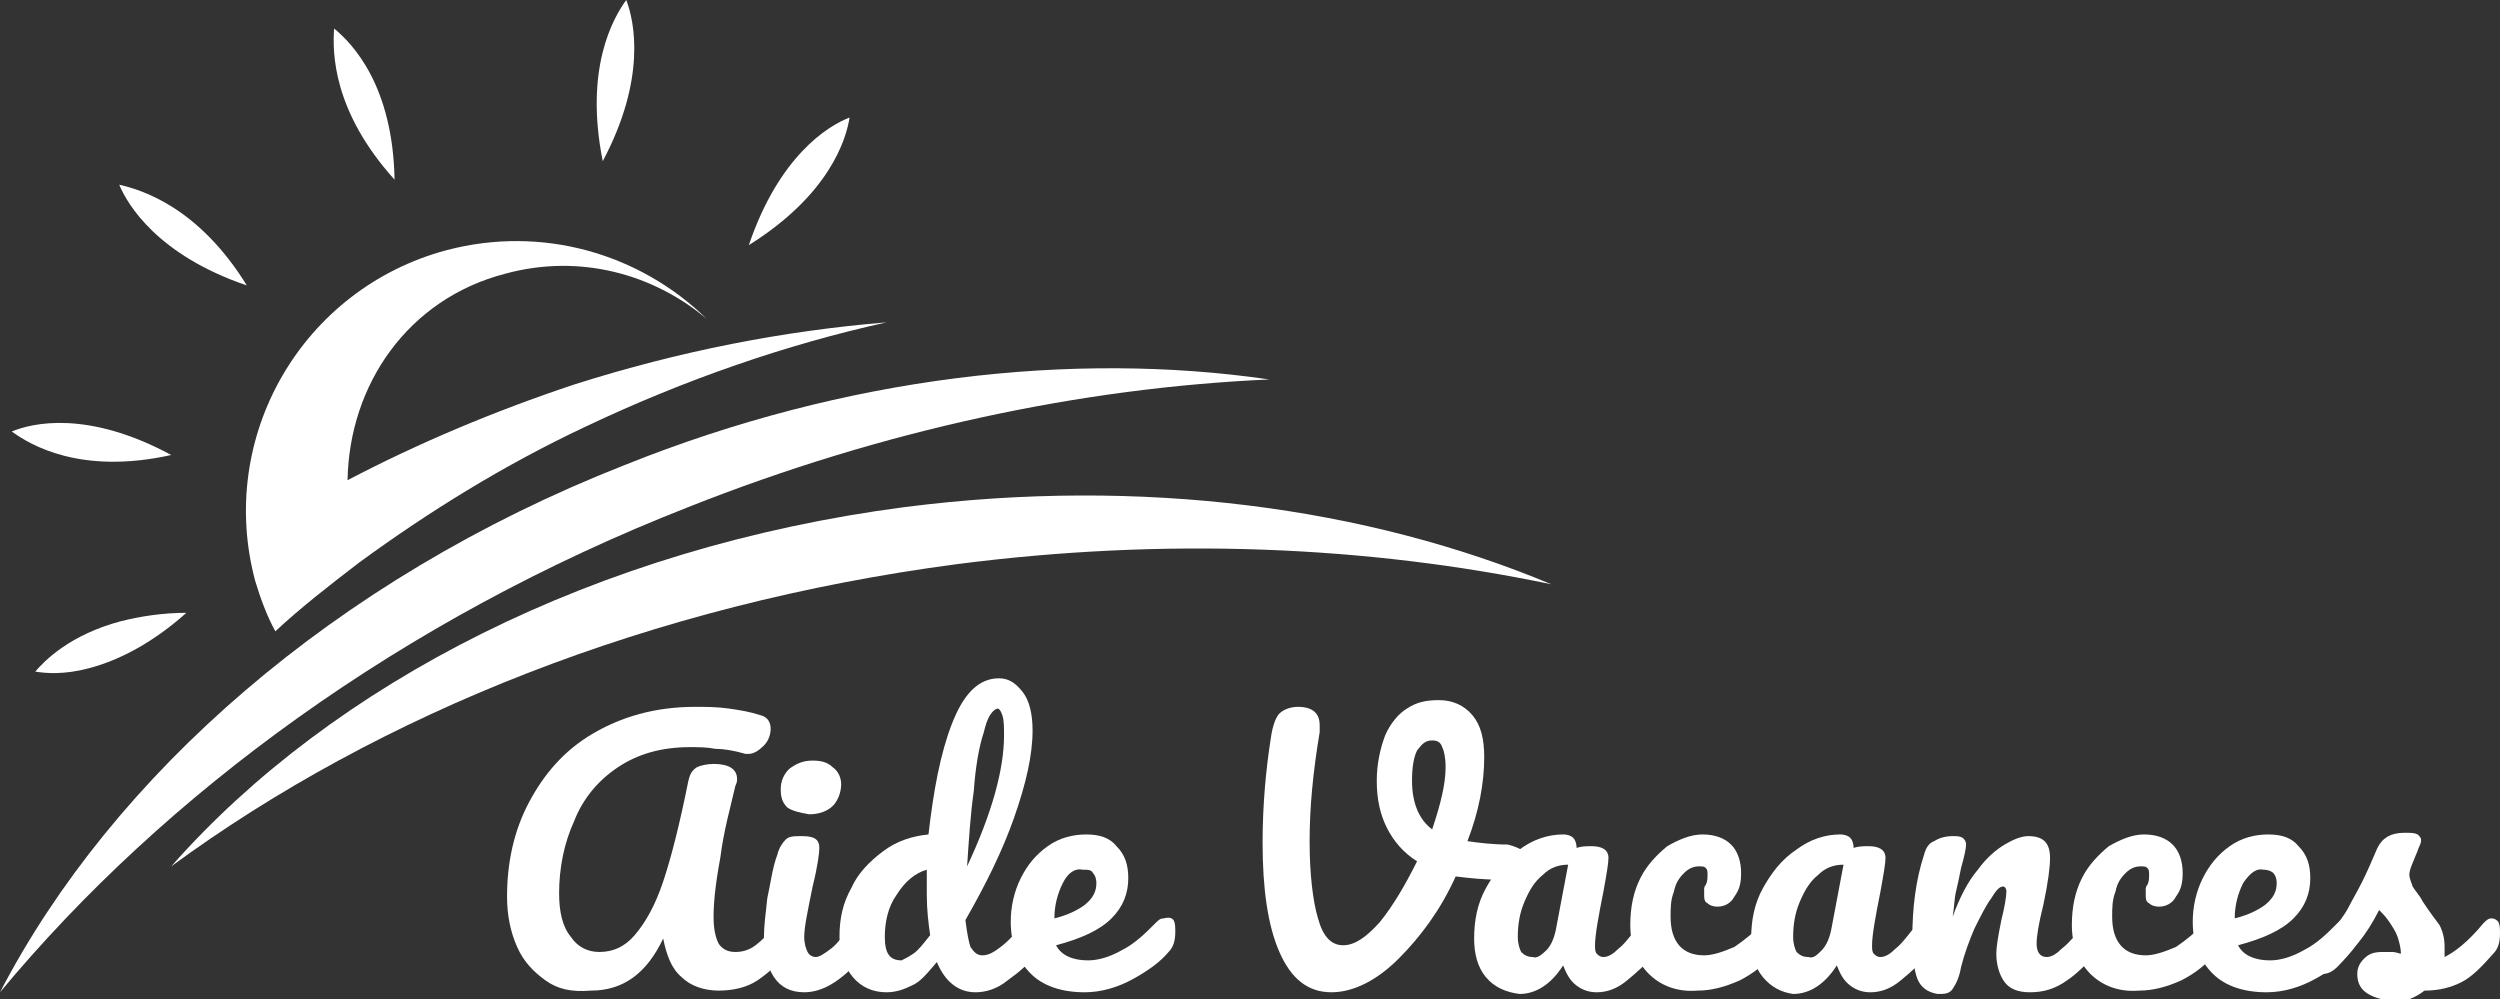
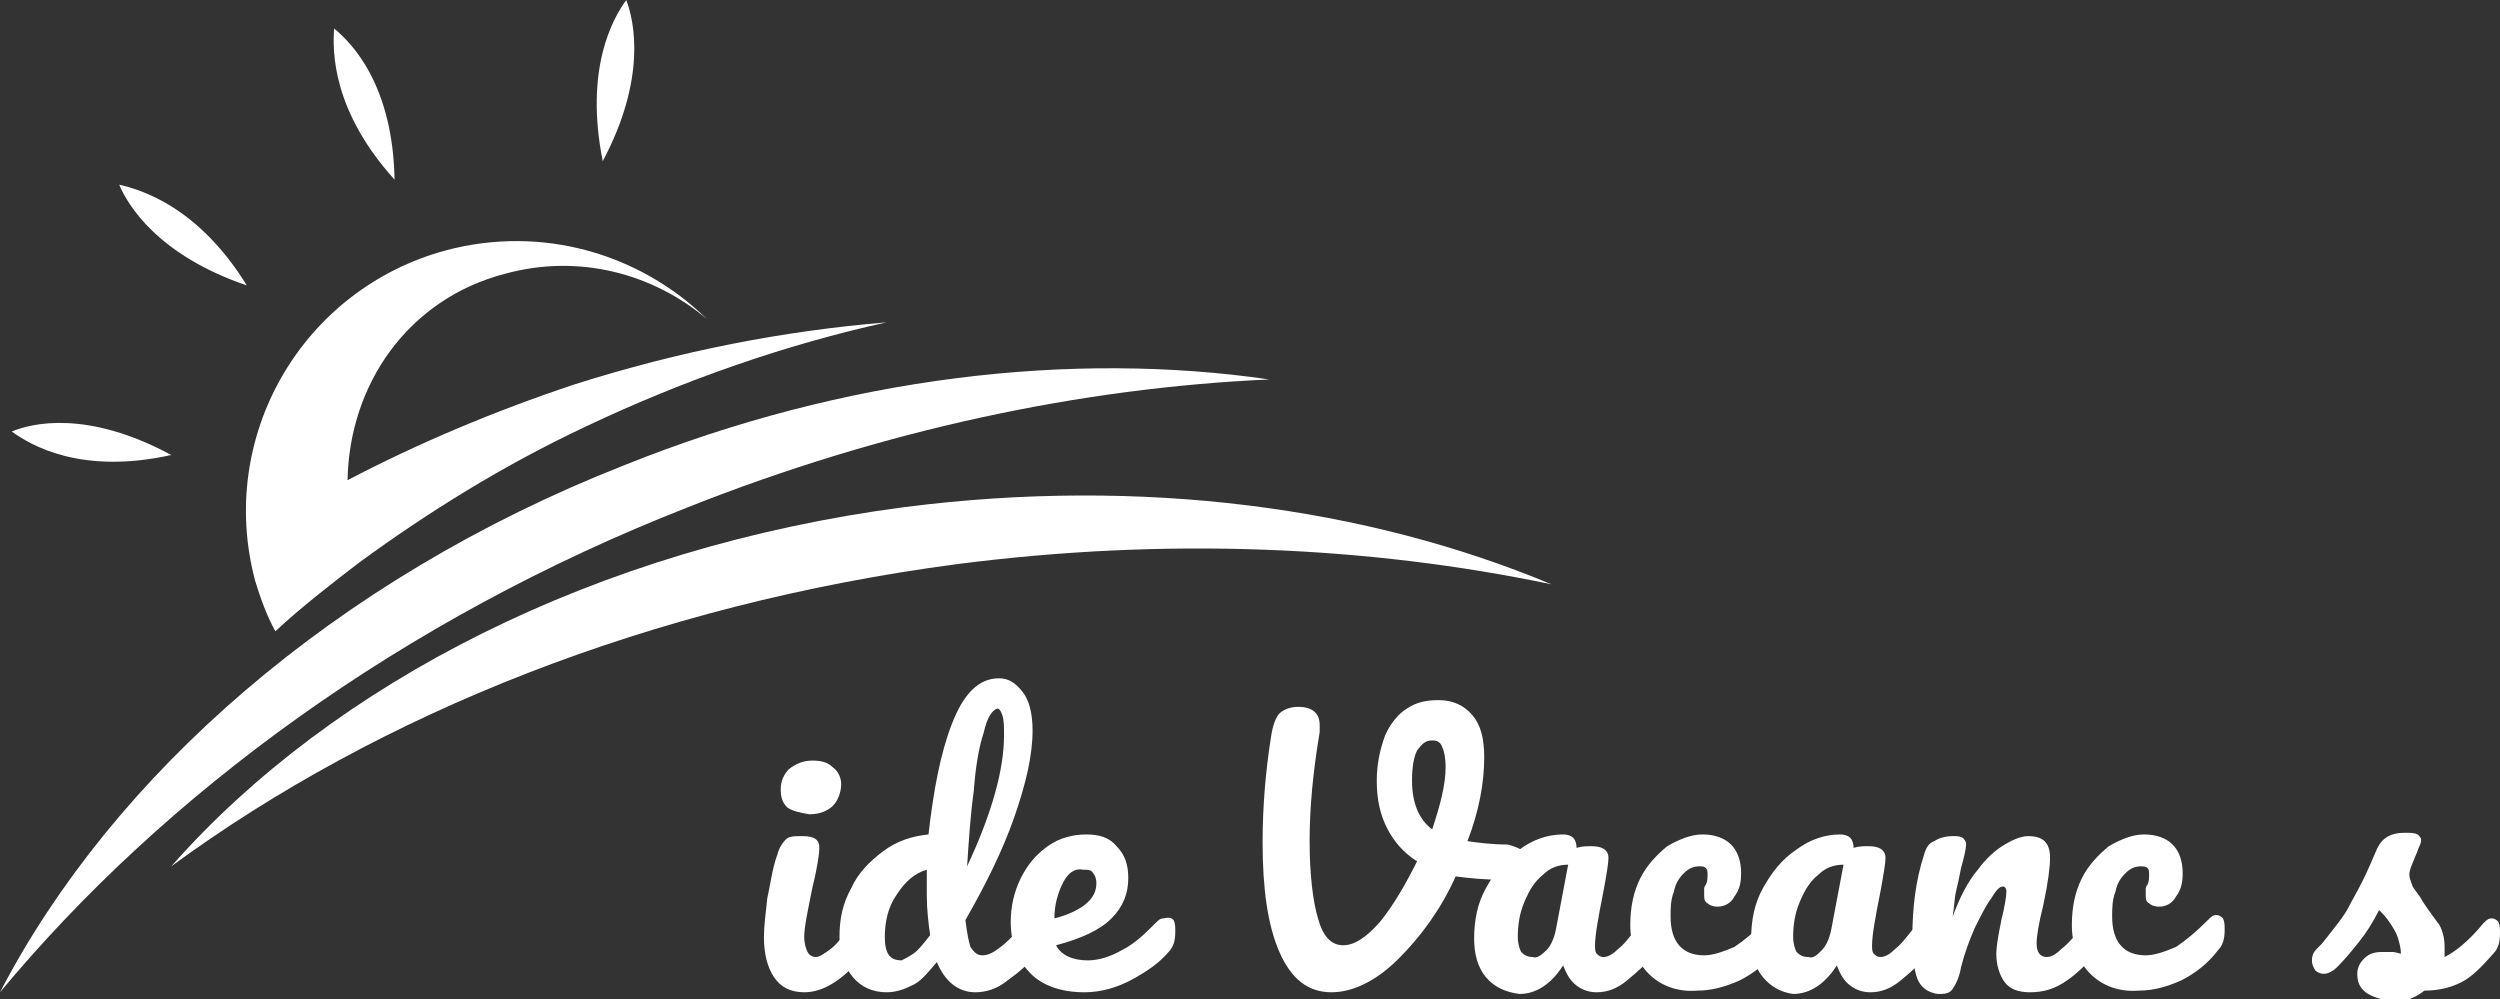
<svg xmlns="http://www.w3.org/2000/svg" version="1.1" id="Layer_1" x="0px" y="0px" width="148.9px" height="59.5px" viewBox="0 0 148.9 59.5" style="enable-background:new 0 0 148.9 59.5;" xml:space="preserve">
  <rect x="0" y="0" width="148.9" height="59.5" fill="#333333" stroke="none" />
  <style type="text/css">
	.st0{fill:#FFFFFF;}
</style>
  <g>
-     <path class="st0" d="M32.5,58.4c-0.7-0.5-1.3-1.1-1.7-2c-0.4-0.9-0.6-1.9-0.6-3c0-2,0.4-3.9,1.3-5.6c0.9-1.7,2.1-3.1,3.8-4.1   c1.7-1,3.7-1.6,6.1-1.6c0.6,0,1.3,0,2,0.1c0.7,0.1,1.3,0.2,1.9,0.4c0.4,0.1,0.6,0.4,0.6,0.8c0,0.3-0.1,0.7-0.4,1   c-0.3,0.3-0.6,0.5-0.9,0.5c-0.1,0-0.2,0-0.2,0c-0.7-0.2-1.3-0.3-1.8-0.3c-0.5-0.1-1-0.1-1.5-0.1c-1.7,0-3.1,0.4-4.3,1.2   s-2.1,1.9-2.6,3.2c-0.6,1.3-0.9,2.8-0.9,4.3c0,1.1,0.2,2,0.7,2.6c0.4,0.6,1,0.9,1.7,0.9c0.8,0,1.5-0.3,2.1-1   c0.6-0.7,1.2-1.7,1.7-3.2c0.5-1.5,1-3.5,1.5-6c0.1-0.4,0.2-0.6,0.5-0.8c0.2-0.1,0.6-0.2,1-0.2c0.9,0,1.4,0.3,1.4,0.9   c0,0.1,0,0.2-0.1,0.4c-0.3,1.3-0.7,2.7-0.9,4.3c-0.3,1.6-0.4,2.7-0.4,3.5c0,0.7,0.1,1.2,0.3,1.6c0.2,0.3,0.5,0.5,1,0.5   c0.4,0,0.8-0.1,1.2-0.4c0.4-0.3,0.9-0.8,1.4-1.5c0.2-0.2,0.3-0.3,0.5-0.3c0.2,0,0.3,0.1,0.4,0.2c0.1,0.2,0.1,0.4,0.1,0.7   c0,0.5-0.1,0.9-0.4,1.2c-0.6,0.8-1.3,1.4-1.9,1.8c-0.6,0.4-1.4,0.6-2.3,0.6c-0.9,0-1.7-0.3-2.2-0.8c-0.6-0.5-0.9-1.3-1.1-2.3   c-1,2.1-2.4,3.1-4.3,3.1C34,59.1,33.2,58.9,32.5,58.4z" />
    <path class="st0" d="M46.1,58.2c-0.4-0.6-0.6-1.4-0.6-2.4c0-0.6,0.1-1.4,0.2-2.3c0.2-0.9,0.3-1.8,0.6-2.6c0.1-0.4,0.3-0.7,0.5-0.9   c0.2-0.2,0.5-0.2,1-0.2c0.7,0,1,0.2,1,0.7c0,0.3-0.1,1.1-0.4,2.3c-0.3,1.5-0.5,2.4-0.5,3c0,0.4,0.1,0.7,0.2,0.9   c0.1,0.2,0.3,0.3,0.5,0.3c0.2,0,0.5-0.2,0.9-0.5c0.4-0.3,0.8-0.9,1.4-1.6c0.2-0.2,0.3-0.3,0.5-0.3c0.2,0,0.3,0.1,0.4,0.2   C52,55,52,55.2,52,55.5c0,0.5-0.1,0.9-0.4,1.2c-1.3,1.6-2.5,2.4-3.7,2.4C47.1,59.1,46.5,58.8,46.1,58.2z M46.9,48.1   c-0.3-0.3-0.4-0.6-0.4-1.1c0-0.5,0.2-0.9,0.5-1.2c0.4-0.3,0.8-0.5,1.4-0.5c0.5,0,0.9,0.1,1.2,0.4c0.3,0.2,0.5,0.6,0.5,1   c0,0.5-0.2,1-0.5,1.3c-0.3,0.3-0.8,0.5-1.4,0.5C47.6,48.4,47.2,48.3,46.9,48.1z" />
    <path class="st0" d="M62.1,54.8c0.1,0.2,0.1,0.4,0.1,0.7c0,0.5-0.1,0.9-0.4,1.2c-0.5,0.7-1.1,1.2-1.8,1.7c-0.6,0.5-1.3,0.7-1.9,0.7   c-1,0-1.8-0.6-2.3-1.8c-0.6,0.7-1,1.2-1.5,1.4c-0.4,0.2-0.9,0.4-1.5,0.4c-0.8,0-1.5-0.3-2-0.9c-0.5-0.6-0.8-1.4-0.8-2.4   c0-1.1,0.2-2,0.7-2.9c0.4-0.9,1.1-1.6,1.9-2.2c0.8-0.6,1.7-0.9,2.7-1c0.3-2.6,0.7-4.8,1.4-6.6c0.7-1.8,1.6-2.7,2.8-2.7   c0.6,0,1,0.3,1.4,0.8c0.4,0.5,0.6,1.3,0.6,2.3c0,1.5-0.4,3.2-1.1,5.2c-0.7,2-1.7,4-2.9,6.1c0.1,0.8,0.2,1.3,0.3,1.6   c0.2,0.3,0.4,0.5,0.7,0.5c0.4,0,0.7-0.2,1.1-0.5c0.4-0.3,0.9-0.8,1.5-1.6c0.2-0.2,0.3-0.3,0.5-0.3C61.9,54.6,62,54.7,62.1,54.8z    M54.4,56.8c0.3-0.2,0.6-0.6,1-1.1c-0.1-0.7-0.2-1.5-0.2-2.4c0-0.3,0-0.8,0-1.5c-0.7,0.2-1.3,0.7-1.8,1.5c-0.5,0.7-0.7,1.6-0.7,2.5   c0,1,0.3,1.4,1,1.4C53.9,57.1,54.1,57,54.4,56.8z M58.6,43.6c-0.3,0.9-0.5,2.1-0.6,3.5c-0.2,1.4-0.3,3-0.4,4.5   c1.5-3.2,2.2-5.8,2.2-7.8c0-0.5,0-0.9-0.1-1.2c-0.1-0.3-0.2-0.4-0.3-0.4C59.1,42.3,58.8,42.7,58.6,43.6z" />
    <path class="st0" d="M69.9,54.8c0.1,0.2,0.1,0.4,0.1,0.7c0,0.5-0.1,0.9-0.4,1.2c-0.5,0.6-1.2,1.1-2.1,1.6c-0.9,0.5-1.9,0.8-2.9,0.8   c-1.4,0-2.5-0.4-3.2-1.1c-0.8-0.8-1.2-1.8-1.2-3.1c0-0.9,0.2-1.8,0.6-2.6c0.4-0.8,0.9-1.4,1.6-1.9c0.7-0.5,1.5-0.7,2.3-0.7   c0.8,0,1.4,0.2,1.8,0.7c0.5,0.5,0.7,1.1,0.7,1.9c0,0.9-0.3,1.7-1,2.4c-0.7,0.7-1.8,1.2-3.3,1.6c0.3,0.6,1,0.9,1.9,0.9   c0.6,0,1.3-0.2,2-0.6c0.8-0.4,1.4-1,2-1.6c0.2-0.2,0.3-0.3,0.5-0.3C69.7,54.6,69.8,54.7,69.9,54.8z M63.3,52.6   c-0.3,0.6-0.5,1.3-0.5,2.1v0c0.8-0.2,1.4-0.5,1.8-0.8c0.5-0.4,0.7-0.8,0.7-1.3c0-0.3-0.1-0.5-0.2-0.6c-0.1-0.2-0.3-0.2-0.6-0.2   C64,51.7,63.6,52,63.3,52.6z" />
    <path class="st0" d="M90.6,50.6c0.1,0.1,0.2,0.3,0.2,0.5c0,0.3-0.1,0.6-0.3,0.9c-0.2,0.3-0.5,0.4-1,0.4c-1.1,0-2-0.1-2.8-0.2   c-0.9,2-2.1,3.6-3.4,4.9c-1.3,1.3-2.7,2-4,2c-1.4,0-2.4-0.8-3.1-2.4c-0.7-1.6-1-3.8-1-6.5c0-2.3,0.2-4.4,0.5-6.3   c0.1-0.7,0.3-1.2,0.5-1.4c0.2-0.2,0.6-0.4,1.1-0.4c0.9,0,1.3,0.4,1.3,1.1c0,0.1,0,0.2,0,0.4c-0.4,2.4-0.6,4.5-0.6,6.5   c0,2,0.2,3.6,0.5,4.6c0.3,1.1,0.8,1.6,1.5,1.6c0.7,0,1.4-0.5,2.2-1.4c0.8-1,1.5-2.2,2.2-3.6c-0.8-0.5-1.4-1.2-1.8-2   c-0.4-0.8-0.6-1.7-0.6-2.8c0-1,0.2-1.9,0.5-2.7c0.3-0.7,0.8-1.3,1.3-1.6c0.6-0.4,1.2-0.5,1.9-0.5c0.8,0,1.5,0.3,2,0.9   c0.5,0.6,0.7,1.4,0.7,2.5c0,1.5-0.3,3.2-1,5c0.7,0.1,1.5,0.2,2.4,0.2C90.2,50.4,90.4,50.5,90.6,50.6z M85.3,49.4   c0.5-1.5,0.8-2.7,0.8-3.7c0-0.6-0.1-1-0.2-1.2c-0.1-0.3-0.3-0.4-0.6-0.4c-0.4,0-0.6,0.2-0.9,0.6c-0.2,0.4-0.3,1-0.3,1.8   C84.1,47.8,84.5,48.8,85.3,49.4z" />
    <path class="st0" d="M88.5,58.2c-0.5-0.6-0.7-1.4-0.7-2.3c0-1.1,0.2-2.1,0.7-3c0.5-0.9,1.1-1.7,2-2.3c0.8-0.6,1.7-0.9,2.6-0.9   c0.3,0,0.5,0.1,0.6,0.2c0.1,0.1,0.2,0.3,0.2,0.6c0.3-0.1,0.6-0.1,0.9-0.1c0.6,0,1,0.2,1,0.7c0,0.3-0.1,0.9-0.3,2   c-0.3,1.5-0.5,2.6-0.5,3.2c0,0.2,0,0.4,0.1,0.5c0.1,0.1,0.2,0.2,0.4,0.2c0.3,0,0.6-0.2,0.9-0.5c0.4-0.3,0.8-0.9,1.4-1.6   c0.2-0.2,0.3-0.3,0.5-0.3c0.2,0,0.3,0.1,0.4,0.2C99,55,99,55.2,99,55.5c0,0.5-0.1,0.9-0.4,1.2c-0.5,0.7-1.1,1.2-1.7,1.7   c-0.6,0.5-1.2,0.7-1.8,0.7c-0.4,0-0.8-0.1-1.2-0.4c-0.4-0.3-0.6-0.7-0.8-1.2c-0.7,1.1-1.6,1.7-2.6,1.7C89.7,59.1,89,58.8,88.5,58.2   z M92.1,56.6c0.3-0.3,0.5-0.8,0.6-1.4l0.7-3.7c-0.6,0-1.1,0.2-1.5,0.6c-0.5,0.4-0.8,0.9-1.1,1.6c-0.3,0.7-0.4,1.4-0.4,2.1   c0,0.4,0.1,0.7,0.2,0.9c0.2,0.2,0.4,0.3,0.7,0.3C91.5,57.1,91.8,56.9,92.1,56.6z" />
    <path class="st0" d="M98.2,58c-0.7-0.7-1.1-1.7-1.1-2.9c0-1.1,0.2-2,0.6-2.8c0.4-0.8,1-1.4,1.6-1.9c0.7-0.4,1.4-0.7,2.1-0.7   c0.7,0,1.3,0.2,1.7,0.6c0.4,0.4,0.6,1,0.6,1.7c0,0.6-0.1,1-0.4,1.4c-0.2,0.4-0.6,0.6-1,0.6c-0.3,0-0.5-0.1-0.6-0.2   c-0.2-0.1-0.2-0.3-0.2-0.5c0-0.1,0-0.2,0-0.3c0-0.1,0-0.2,0.1-0.3c0.1-0.2,0.1-0.4,0.1-0.6c0-0.2,0-0.3-0.1-0.4   c-0.1-0.1-0.2-0.1-0.4-0.1c-0.3,0-0.6,0.1-0.9,0.4c-0.3,0.3-0.5,0.6-0.6,1.1c-0.2,0.5-0.2,1-0.2,1.5c0,1.5,0.7,2.3,2,2.3   c0.5,0,1.1-0.2,1.8-0.5c0.6-0.4,1.2-0.9,1.9-1.6c0.2-0.2,0.3-0.3,0.5-0.3c0.2,0,0.3,0.1,0.4,0.2c0.1,0.2,0.1,0.4,0.1,0.7   c0,0.5-0.1,0.9-0.4,1.2c-0.6,0.8-1.4,1.4-2.2,1.8c-0.9,0.4-1.7,0.6-2.5,0.6C99.9,59.1,98.9,58.7,98.2,58z" />
    <path class="st0" d="M105,58.2c-0.5-0.6-0.7-1.4-0.7-2.3c0-1.1,0.2-2.1,0.7-3c0.5-0.9,1.1-1.7,2-2.3c0.8-0.6,1.7-0.9,2.6-0.9   c0.3,0,0.5,0.1,0.6,0.2c0.1,0.1,0.2,0.3,0.2,0.6c0.3-0.1,0.6-0.1,0.9-0.1c0.6,0,1,0.2,1,0.7c0,0.3-0.1,0.9-0.3,2   c-0.3,1.5-0.5,2.6-0.5,3.2c0,0.2,0,0.4,0.1,0.5c0.1,0.1,0.2,0.2,0.4,0.2c0.3,0,0.6-0.2,0.9-0.5c0.4-0.3,0.8-0.9,1.4-1.6   c0.2-0.2,0.3-0.3,0.5-0.3c0.2,0,0.3,0.1,0.4,0.2c0.1,0.2,0.1,0.4,0.1,0.7c0,0.5-0.1,0.9-0.4,1.2c-0.5,0.7-1.1,1.2-1.7,1.7   c-0.6,0.5-1.2,0.7-1.8,0.7c-0.4,0-0.8-0.1-1.2-0.4c-0.4-0.3-0.6-0.7-0.8-1.2c-0.7,1.1-1.6,1.7-2.6,1.7   C106.1,59.1,105.5,58.8,105,58.2z M108.5,56.6c0.3-0.3,0.5-0.8,0.6-1.4l0.7-3.7c-0.6,0-1.1,0.2-1.5,0.6c-0.5,0.4-0.8,0.9-1.1,1.6   c-0.3,0.7-0.4,1.4-0.4,2.1c0,0.4,0.1,0.7,0.2,0.9c0.2,0.2,0.4,0.3,0.7,0.3C108,57.1,108.2,56.9,108.5,56.6z" />
    <path class="st0" d="M114.2,58.3c-0.2-0.5-0.3-1.4-0.3-2.5c0-1.7,0.2-3.4,0.7-4.9c0.1-0.4,0.3-0.7,0.6-0.8c0.3-0.2,0.7-0.3,1.1-0.3   c0.3,0,0.4,0,0.6,0.1c0.1,0.1,0.2,0.2,0.2,0.4c0,0.2-0.1,0.7-0.3,1.4c-0.1,0.5-0.2,1-0.3,1.4c-0.1,0.4-0.1,0.9-0.2,1.5   c0.4-1.1,0.9-2.1,1.5-2.8c0.5-0.7,1.1-1.2,1.6-1.5c0.5-0.3,1-0.5,1.4-0.5c0.9,0,1.3,0.4,1.3,1.3c0,0.5-0.1,1.4-0.4,2.8   c-0.3,1.2-0.4,1.9-0.4,2.3c0,0.5,0.2,0.8,0.6,0.8c0.3,0,0.6-0.2,0.9-0.5c0.4-0.3,0.9-0.9,1.5-1.6c0.2-0.2,0.3-0.3,0.5-0.3   c0.2,0,0.3,0.1,0.4,0.2c0.1,0.2,0.1,0.4,0.1,0.7c0,0.5-0.1,0.9-0.4,1.2c-0.6,0.7-1.2,1.3-1.8,1.7c-0.7,0.5-1.4,0.7-2.2,0.7   c-0.7,0-1.2-0.2-1.5-0.6c-0.3-0.4-0.5-1-0.5-1.7c0-0.4,0.1-1,0.3-2c0.2-0.8,0.3-1.4,0.3-1.7c0-0.2-0.1-0.3-0.2-0.3   c-0.2,0-0.4,0.2-0.7,0.7c-0.3,0.4-0.6,1-1,1.8c-0.3,0.7-0.6,1.5-0.8,2.3c-0.1,0.6-0.3,1-0.5,1.3s-0.5,0.3-0.9,0.3   C114.8,59.1,114.4,58.8,114.2,58.3z" />
    <path class="st0" d="M124.5,58c-0.7-0.7-1.1-1.7-1.1-2.9c0-1.1,0.2-2,0.6-2.8c0.4-0.8,1-1.4,1.6-1.9c0.7-0.4,1.4-0.7,2.1-0.7   c0.7,0,1.3,0.2,1.7,0.6c0.4,0.4,0.6,1,0.6,1.7c0,0.6-0.1,1-0.4,1.4c-0.2,0.4-0.6,0.6-1,0.6c-0.3,0-0.5-0.1-0.6-0.2   c-0.2-0.1-0.2-0.3-0.2-0.5c0-0.1,0-0.2,0-0.3s0-0.2,0.1-0.3c0.1-0.2,0.1-0.4,0.1-0.6c0-0.2,0-0.3-0.1-0.4c-0.1-0.1-0.2-0.1-0.4-0.1   c-0.3,0-0.6,0.1-0.9,0.4c-0.3,0.3-0.5,0.6-0.6,1.1c-0.2,0.5-0.2,1-0.2,1.5c0,1.5,0.7,2.3,2,2.3c0.5,0,1.1-0.2,1.8-0.5   c0.6-0.4,1.2-0.9,1.9-1.6c0.2-0.2,0.3-0.3,0.5-0.3c0.2,0,0.3,0.1,0.4,0.2c0.1,0.2,0.1,0.4,0.1,0.7c0,0.5-0.1,0.9-0.4,1.2   c-0.6,0.8-1.4,1.4-2.2,1.8c-0.9,0.4-1.7,0.6-2.5,0.6C126.2,59.1,125.2,58.7,124.5,58z" />
-     <path class="st0" d="M140.3,54.8c0.1,0.2,0.1,0.4,0.1,0.7c0,0.5-0.1,0.9-0.4,1.2c-0.5,0.6-1.2,1.1-2.1,1.6   c-0.9,0.5-1.9,0.8-2.9,0.8c-1.4,0-2.5-0.4-3.2-1.1c-0.8-0.8-1.2-1.8-1.2-3.1c0-0.9,0.2-1.8,0.6-2.6c0.4-0.8,0.9-1.4,1.6-1.9   c0.7-0.5,1.5-0.7,2.3-0.7c0.8,0,1.4,0.2,1.8,0.7c0.5,0.5,0.7,1.1,0.7,1.9c0,0.9-0.3,1.7-1,2.4c-0.7,0.7-1.8,1.2-3.3,1.6   c0.3,0.6,1,0.9,1.9,0.9c0.6,0,1.3-0.2,2-0.6c0.8-0.4,1.4-1,2-1.6c0.2-0.2,0.3-0.3,0.5-0.3C140,54.6,140.2,54.7,140.3,54.8z    M133.6,52.6c-0.3,0.6-0.5,1.3-0.5,2.1v0c0.8-0.2,1.4-0.5,1.8-0.8c0.5-0.4,0.7-0.8,0.7-1.3c0-0.3-0.1-0.5-0.2-0.6s-0.3-0.2-0.6-0.2   C134.4,51.7,134,52,133.6,52.6z" />
    <path class="st0" d="M140.9,59.1c-0.4-0.3-0.5-0.7-0.5-1.1c0-0.3,0.1-0.6,0.4-0.9c0.3-0.3,0.6-0.4,1.1-0.4c0.2,0,0.4,0,0.6,0   c0.2,0,0.4,0.1,0.5,0.1c0-0.3-0.1-0.7-0.2-1c-0.1-0.3-0.3-0.6-0.5-0.9c-0.2-0.3-0.4-0.5-0.6-0.7c-0.4,0.8-0.8,1.4-1.2,1.9   c-0.4,0.5-0.8,1-1.3,1.5c-0.2,0.2-0.5,0.4-0.8,0.4c-0.2,0-0.4-0.1-0.5-0.2c-0.1-0.2-0.2-0.3-0.2-0.6c0-0.3,0.1-0.5,0.3-0.7l0.3-0.3   c0.7-0.9,1.3-1.6,1.6-2.2c0.2-0.4,0.5-0.9,0.8-1.5c0.3-0.6,0.6-1.3,0.9-2c0.3-0.6,0.8-0.9,1.6-0.9c0.4,0,0.6,0,0.8,0.1   c0.1,0.1,0.2,0.2,0.2,0.3c0,0.1,0,0.2-0.1,0.4c-0.1,0.2-0.1,0.3-0.2,0.5c-0.2,0.5-0.4,0.9-0.4,1.2c0,0.2,0.1,0.4,0.2,0.7   c0.1,0.2,0.4,0.5,0.6,0.9c0.4,0.6,0.7,1,1,1.4c0.2,0.4,0.3,0.8,0.3,1.3c0,0.1,0,0.3,0,0.6c0.6-0.3,1.4-0.9,2.3-2   c0.2-0.2,0.3-0.3,0.5-0.3c0.2,0,0.3,0.1,0.4,0.2c0.1,0.2,0.1,0.4,0.1,0.7c0,0.5-0.1,0.9-0.4,1.2c-0.7,0.8-1.3,1.4-1.9,1.7   c-0.6,0.3-1.3,0.5-2.2,0.5c-0.5,0.4-1.2,0.7-1.9,0.7C141.8,59.5,141.3,59.4,140.9,59.1z" />
  </g>
  <g>
    <path class="st0" d="M37.2,27.7c13.2-5.3,26.7-6.8,38.4-5.1c-11.2,0.5-23,3-34.6,7.6C23.9,36.9,9.8,47.3,0,59.1   C6.7,46.2,19.9,34.5,37.2,27.7L37.2,27.7z" />
    <path class="st0" d="M52.8,19.2c-5.9,1.3-12,3.4-17.9,6.2c-4.9,2.3-9.4,5.1-13.5,8.1c-1.7,1.3-3.5,2.7-5,4.1c-0.5-0.9-0.9-2-1.2-3   C12.9,26,18,17.2,26.6,14.9c5.7-1.5,11.5,0.2,15.5,4.1c-3.2-2.7-7.6-3.9-12-2.7c-5.8,1.5-9.3,6.6-9.4,12.3   c4.2-2.2,8.7-4.1,13.5-5.7C40.5,20.9,46.7,19.7,52.8,19.2L52.8,19.2z" />
    <path class="st0" d="M53.9,30.2c14.1-1.8,27.5,0,38.5,4.6c-11-2.3-23-2.8-35.4-1.2c-18.2,2.4-34.4,8.9-46.8,18   C19.8,40.7,35.5,32.6,53.9,30.2L53.9,30.2z" />
    <path class="st0" d="M23.5,10.7c-0.1-5.6-2.5-8.1-3.6-9C19.8,3.1,19.8,6.6,23.5,10.7z" />
    <path class="st0" d="M7.1,11c0.5,1.2,2.3,4.2,7.6,6C11.8,12.3,8.4,11.3,7.1,11z" />
    <path class="st0" d="M10.2,27.1c-5-2.7-8.3-1.9-9.5-1.4C1.8,26.5,4.8,28.3,10.2,27.1z" />
-     <path class="st0" d="M5.3,39.8c1.9-0.5,3.9-1.6,5.8-3.3c-1.4,0-2.7,0.2-3.9,0.5c-3,0.8-4.5,2.3-5.1,3C2.7,40.1,3.8,40.2,5.3,39.8z" />
-     <path class="st0" d="M50.6,7c-1.3,0.5-4.2,2.3-6,7.6C49.4,11.6,50.4,8.3,50.6,7z" />
    <path class="st0" d="M35.9,9.6c2.6-4.9,1.9-8.3,1.4-9.6C36.5,1.1,34.8,4.1,35.9,9.6z" />
  </g>
</svg>